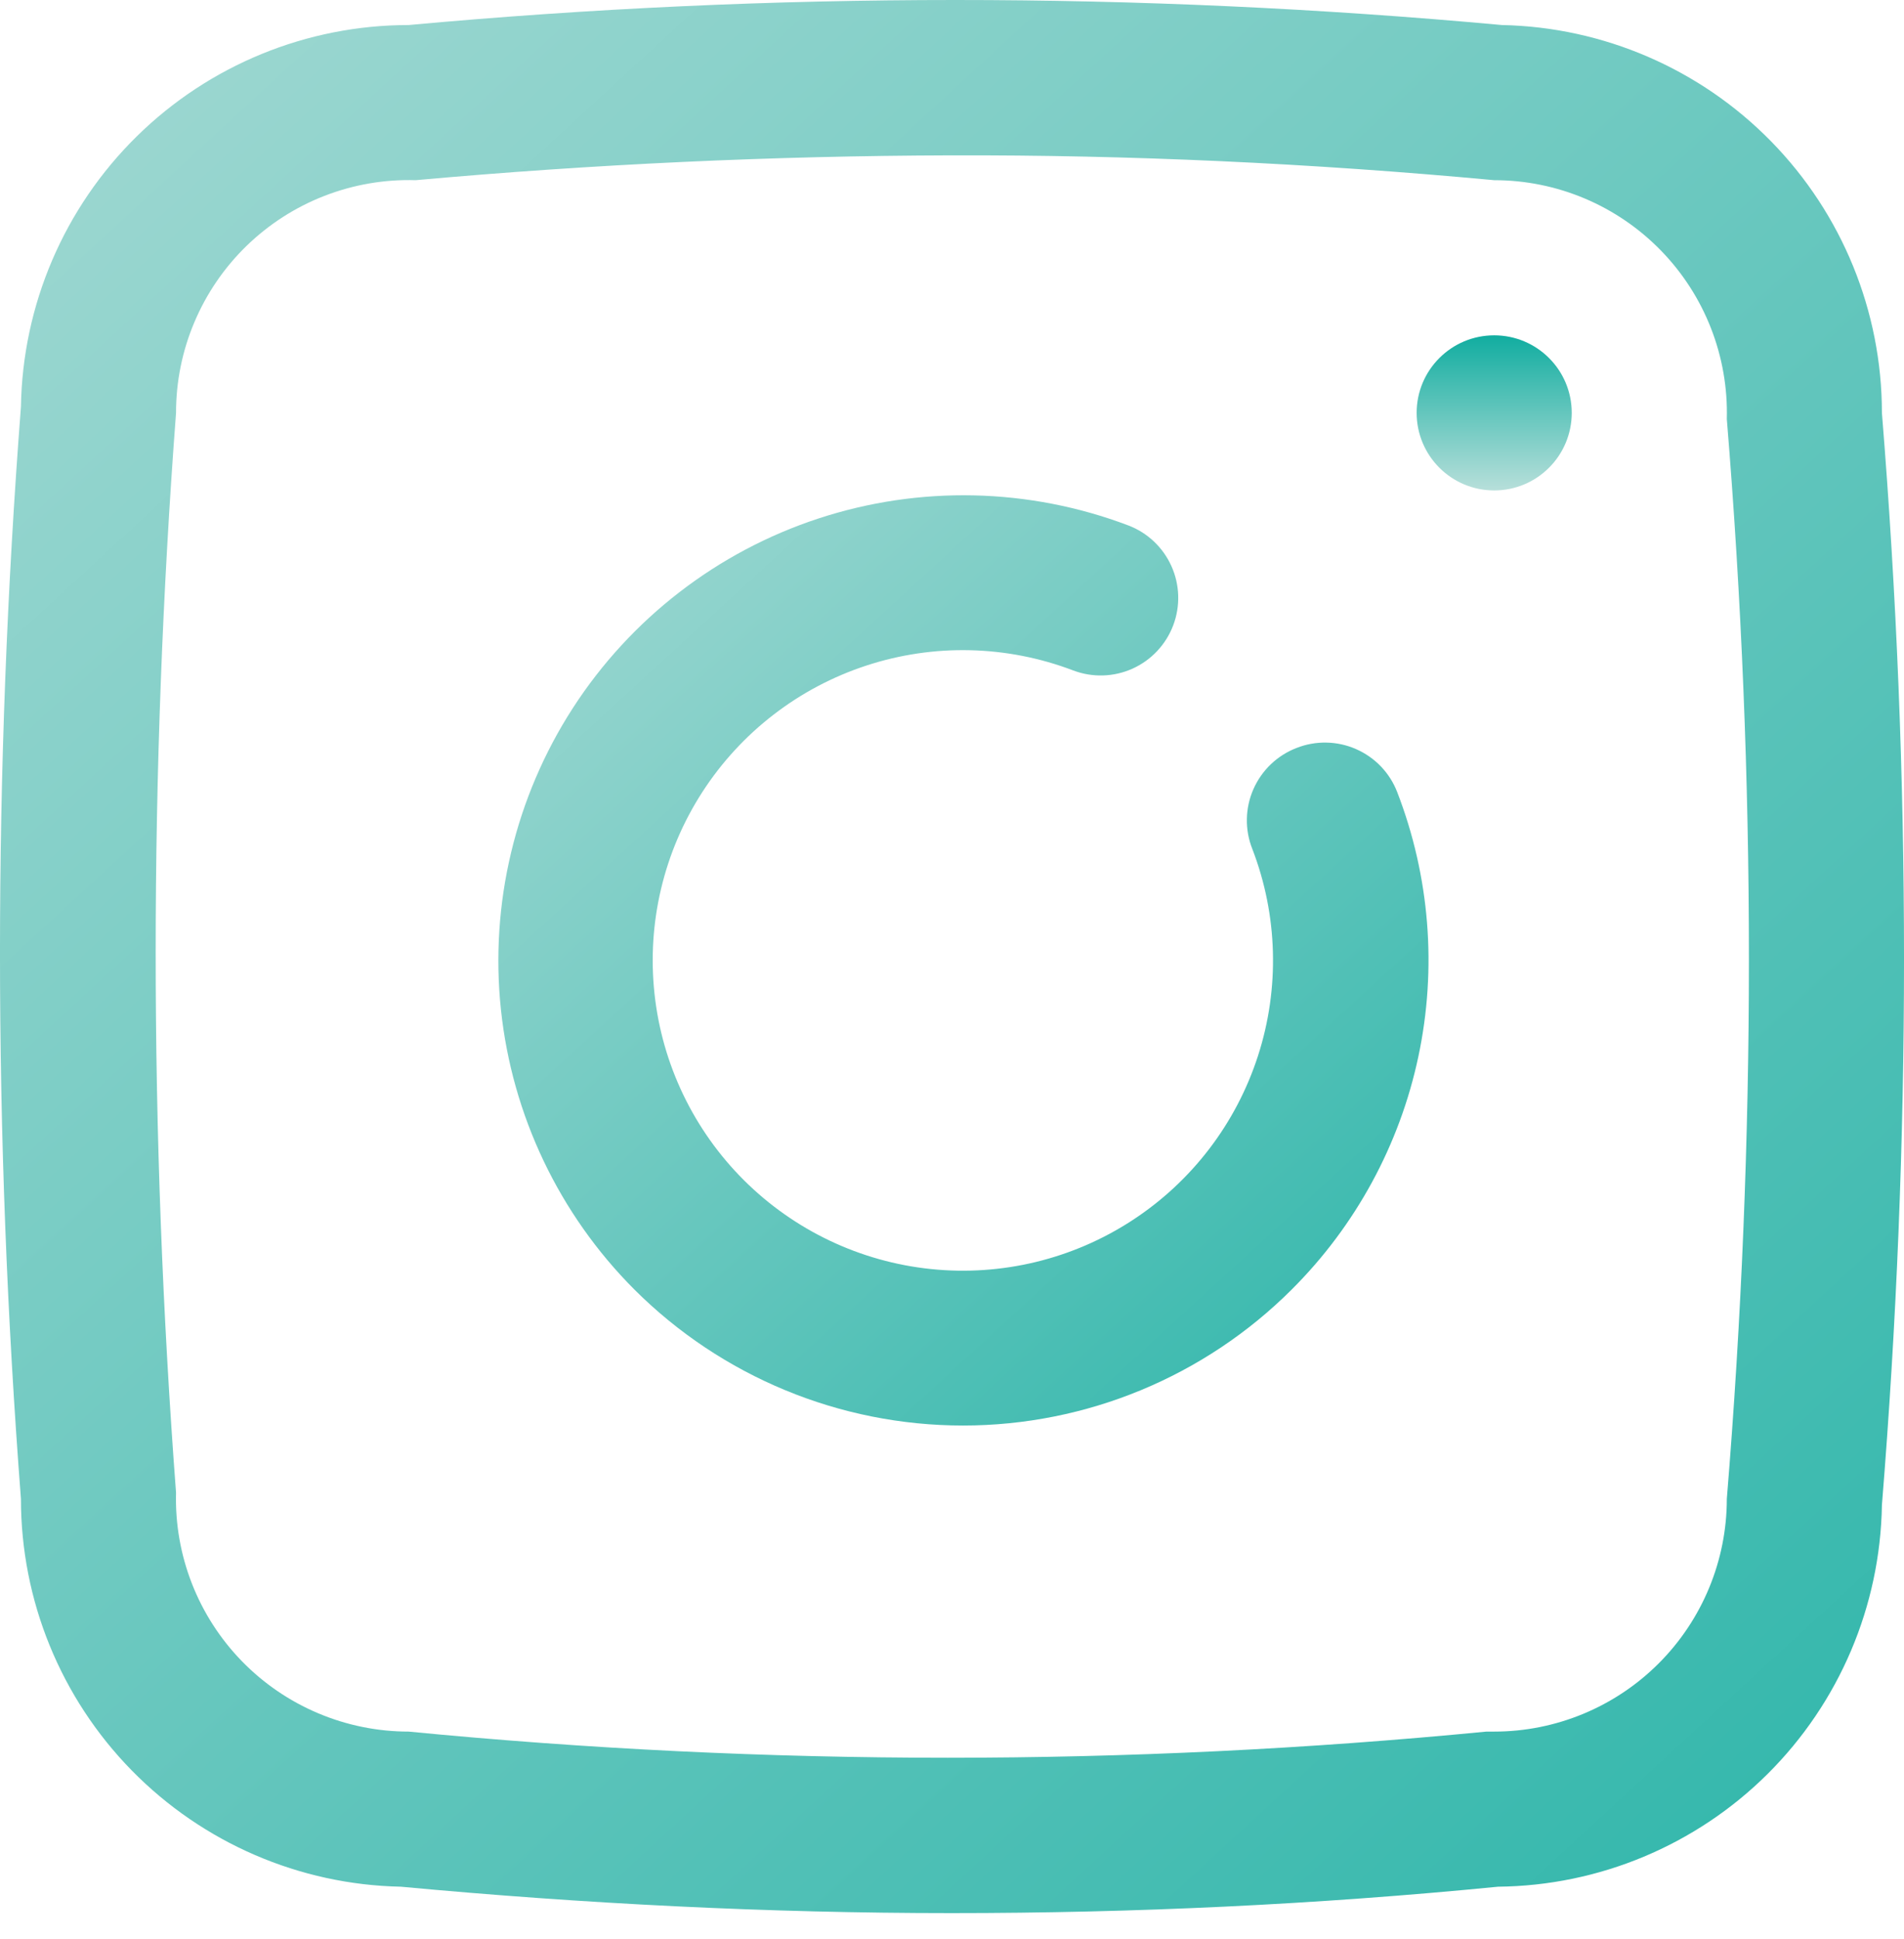
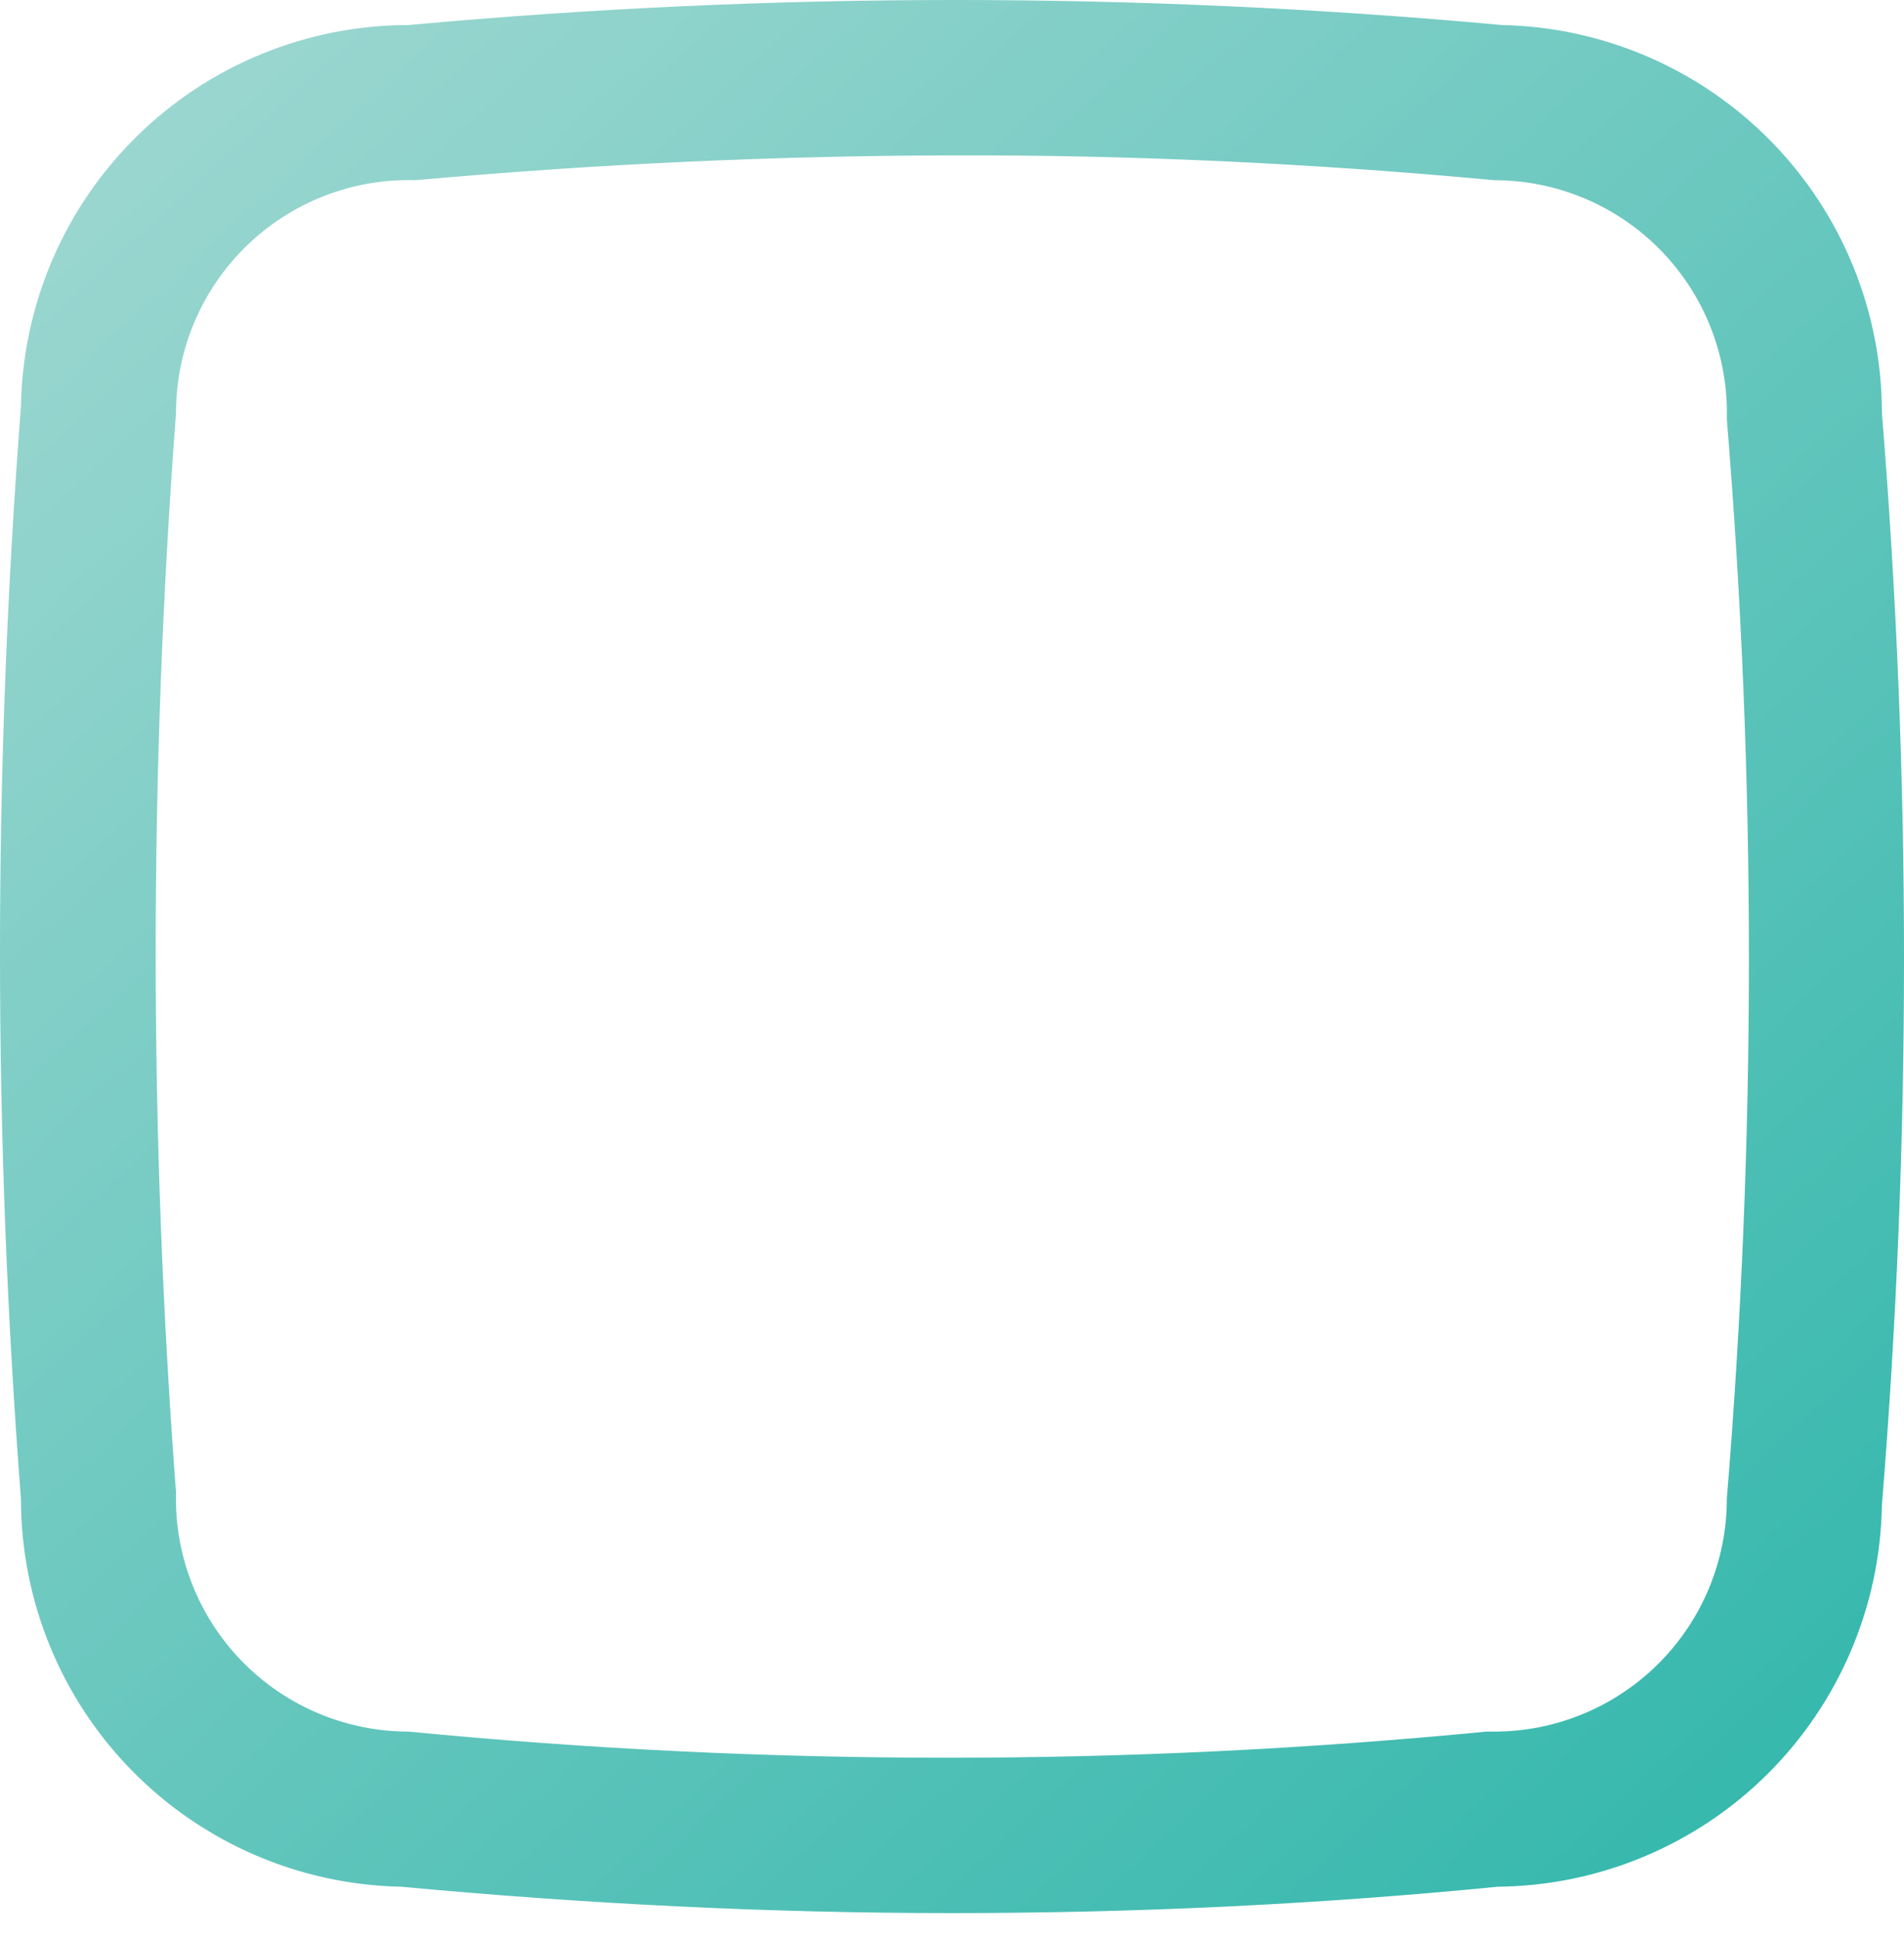
<svg xmlns="http://www.w3.org/2000/svg" width="55" height="56" viewBox="0 0 55 56" fill="none">
-   <path d="M37.451 21.599C37.175 21.705 36.923 21.865 36.709 22.07C36.496 22.274 36.325 22.518 36.206 22.789C36.087 23.06 36.023 23.351 36.018 23.647C36.012 23.942 36.065 24.236 36.174 24.511C36.912 26.425 36.97 28.536 36.339 30.488C35.708 32.441 34.426 34.118 32.707 35.238C30.988 36.359 28.936 36.856 26.895 36.645C24.854 36.435 22.947 35.53 21.492 34.082C20.038 32.634 19.125 30.731 18.906 28.691C18.686 26.65 19.174 24.596 20.287 22.873C21.401 21.149 23.072 19.859 25.022 19.22C26.971 18.58 29.082 18.629 31 19.359C31.555 19.57 32.172 19.552 32.714 19.308C33.255 19.064 33.678 18.615 33.889 18.06C34.1 17.505 34.082 16.888 33.838 16.346C33.594 15.804 33.146 15.381 32.59 15.171C29.717 14.084 26.558 14.014 23.639 14.973C20.72 15.932 18.219 17.863 16.55 20.442C14.882 23.022 14.148 26.096 14.47 29.151C14.793 32.206 16.152 35.059 18.322 37.233C20.842 39.75 24.258 41.163 27.819 41.163C31.381 41.163 34.796 39.75 37.316 37.233C39.161 35.393 40.432 33.056 40.972 30.507C41.513 27.958 41.301 25.306 40.362 22.876C40.256 22.6 40.096 22.348 39.892 22.134C39.688 21.921 39.443 21.75 39.172 21.631C38.902 21.512 38.61 21.448 38.315 21.443C38.019 21.437 37.725 21.49 37.451 21.599Z" fill="url(#paint0_linear)" />
-   <path d="M43.162 14.162C44.399 14.162 45.402 13.159 45.402 11.922C45.402 10.685 44.399 9.683 43.162 9.683C41.925 9.683 40.922 10.685 40.922 11.922C40.922 13.159 41.925 14.162 43.162 14.162Z" fill="url(#paint1_linear)" />
  <path d="M54.362 11.923C54.362 8.991 53.213 6.176 51.161 4.082C49.109 1.988 46.318 0.782 43.386 0.723C32.881 -0.241 22.309 -0.241 11.804 0.723C8.865 0.723 6.043 1.878 3.948 3.94C1.852 6.002 0.652 8.804 0.605 11.743C-0.202 22.241 -0.202 32.784 0.605 43.281C0.604 46.213 1.753 49.028 3.805 51.122C5.858 53.216 8.649 54.422 11.58 54.48C16.866 54.973 22.175 55.242 27.483 55.242C32.792 55.242 38.033 54.995 43.274 54.48C46.194 54.451 48.988 53.283 51.059 51.225C53.13 49.166 54.315 46.38 54.362 43.46C55.213 32.965 55.213 22.418 54.362 11.923ZM49.882 43.281C49.882 45.063 49.174 46.772 47.914 48.032C46.654 49.292 44.944 50.001 43.162 50.001H42.938C32.585 51.008 22.158 51.008 11.804 50.001C10.906 50.001 10.018 49.821 9.191 49.472C8.363 49.123 7.615 48.612 6.988 47.969C6.362 47.326 5.871 46.564 5.544 45.728C5.217 44.892 5.061 43.999 5.085 43.102C4.301 32.724 4.301 22.301 5.085 11.923C5.084 11.023 5.264 10.133 5.615 9.304C5.965 8.475 6.478 7.725 7.123 7.099C7.769 6.472 8.534 5.981 9.372 5.656C10.211 5.33 11.107 5.176 12.006 5.203C17.142 4.74 22.294 4.501 27.461 4.486C32.627 4.471 37.861 4.71 43.162 5.203C44.06 5.203 44.949 5.382 45.776 5.731C46.603 6.08 47.352 6.591 47.978 7.234C48.605 7.877 49.096 8.639 49.423 9.475C49.75 10.311 49.906 11.204 49.882 12.102C50.733 22.477 50.733 32.905 49.882 43.281Z" fill="url(#paint2_linear)" />
  <defs>
    <linearGradient id="paint0_linear" x1="51.002" y1="45.52" x2="14.044" y2="5.203" gradientUnits="userSpaceOnUse">
      <stop stop-color="#11ADA0" />
      <stop offset="1" stop-color="#B7DFDA" />
    </linearGradient>
    <linearGradient id="paint1_linear" x1="43.162" y1="9.683" x2="43.162" y2="14.162" gradientUnits="userSpaceOnUse">
      <stop stop-color="#11ADA0" />
      <stop offset="1" stop-color="#B7DFDA" />
    </linearGradient>
    <linearGradient id="paint2_linear" x1="74.931" y1="64.202" x2="-1.102" y2="-18.36" gradientUnits="userSpaceOnUse">
      <stop stop-color="#11ADA0" />
      <stop offset="1" stop-color="#B7DFDA" />
    </linearGradient>
  </defs>
</svg>